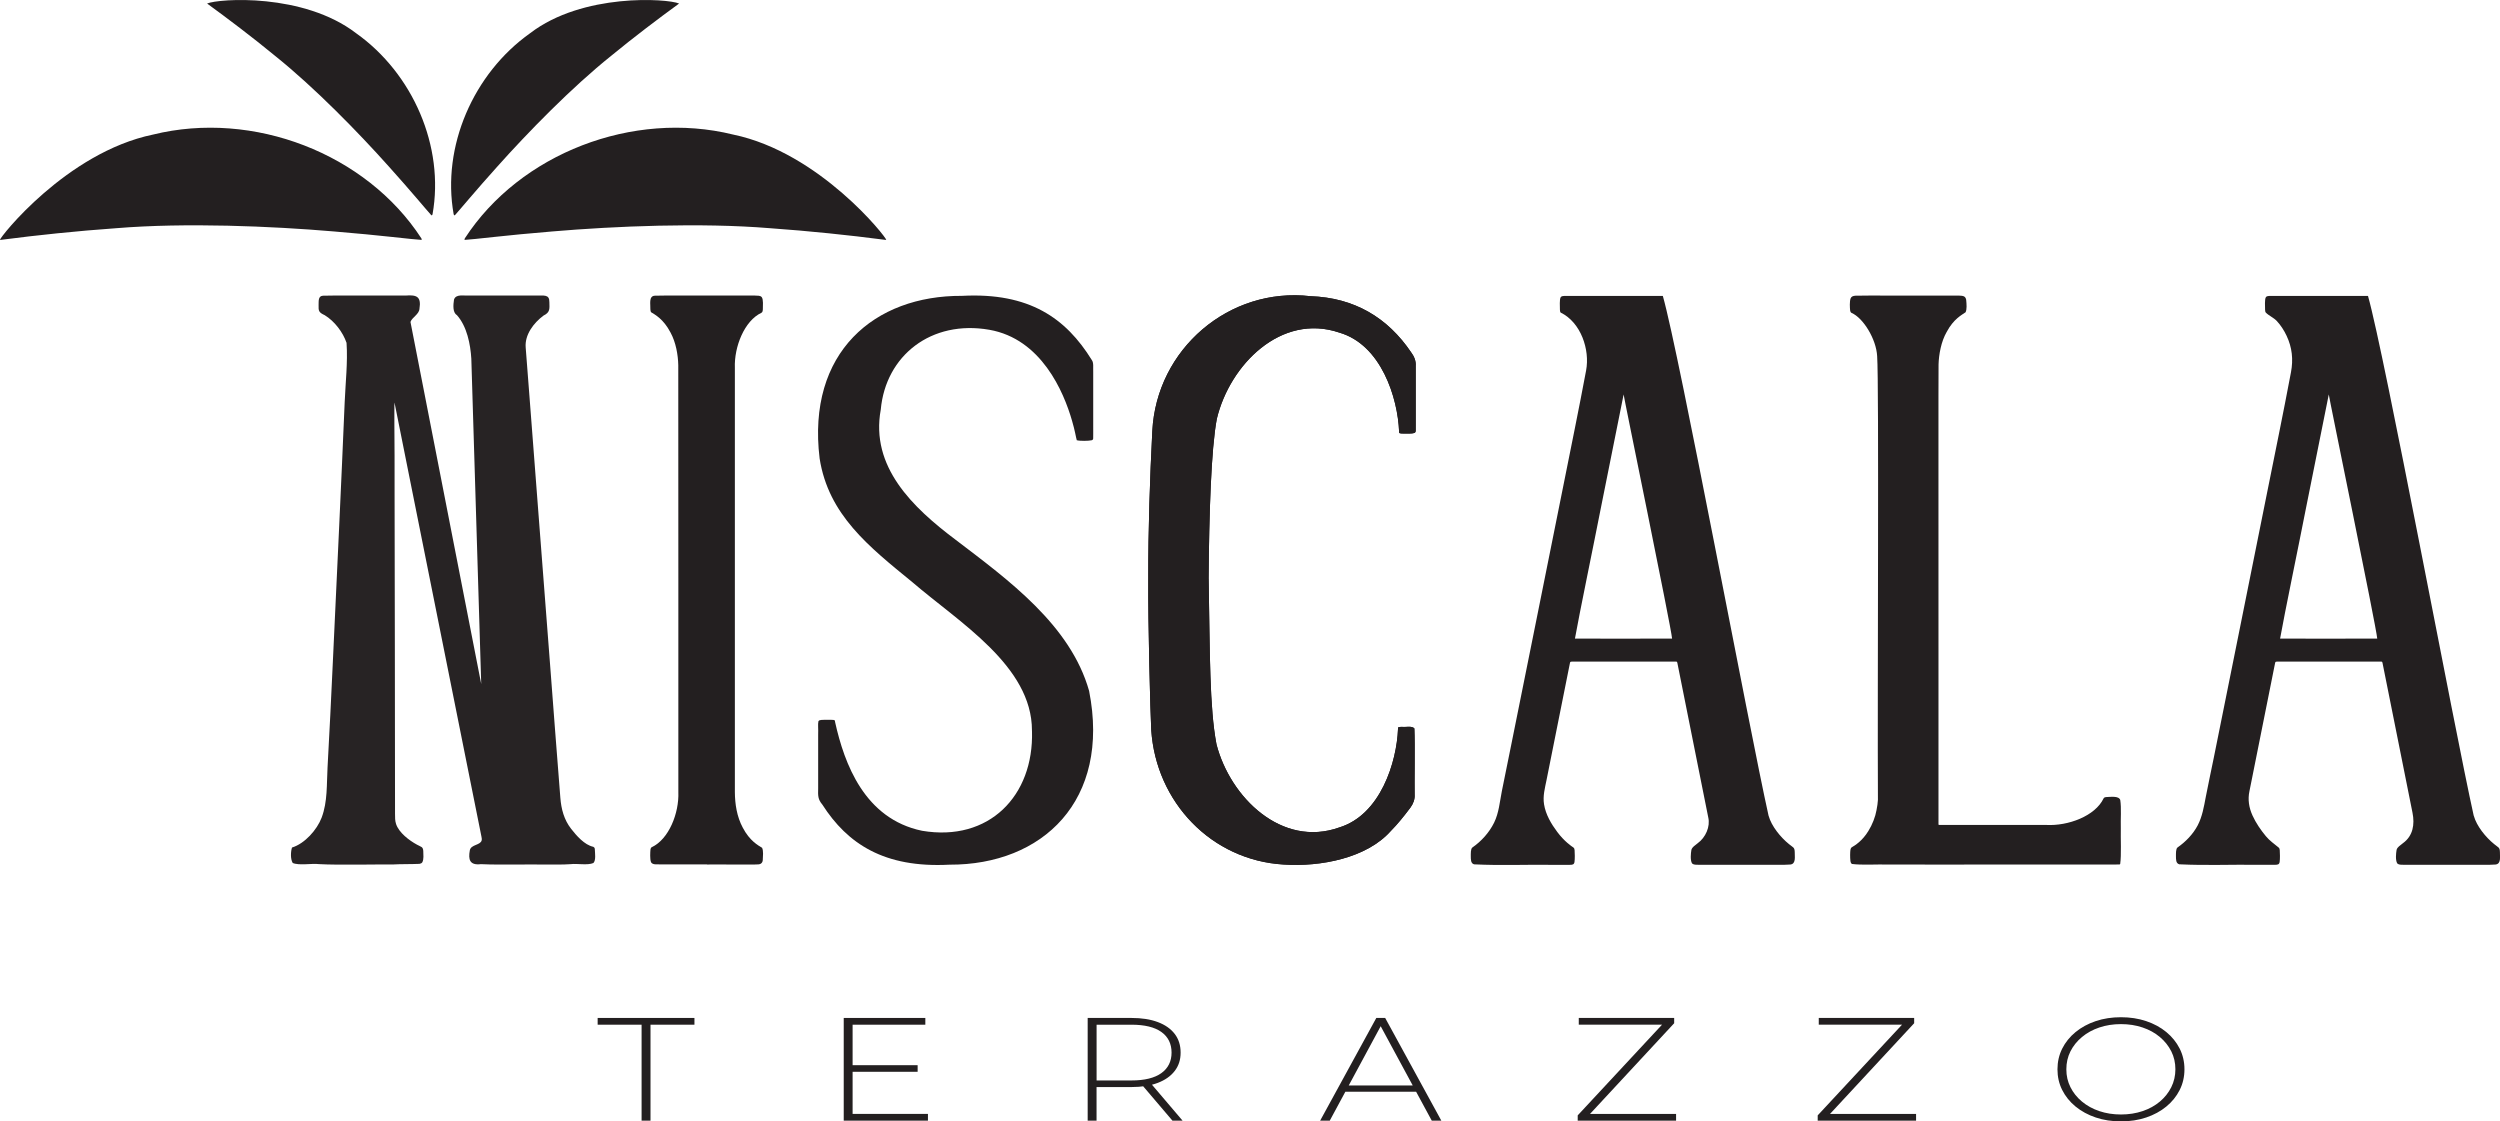
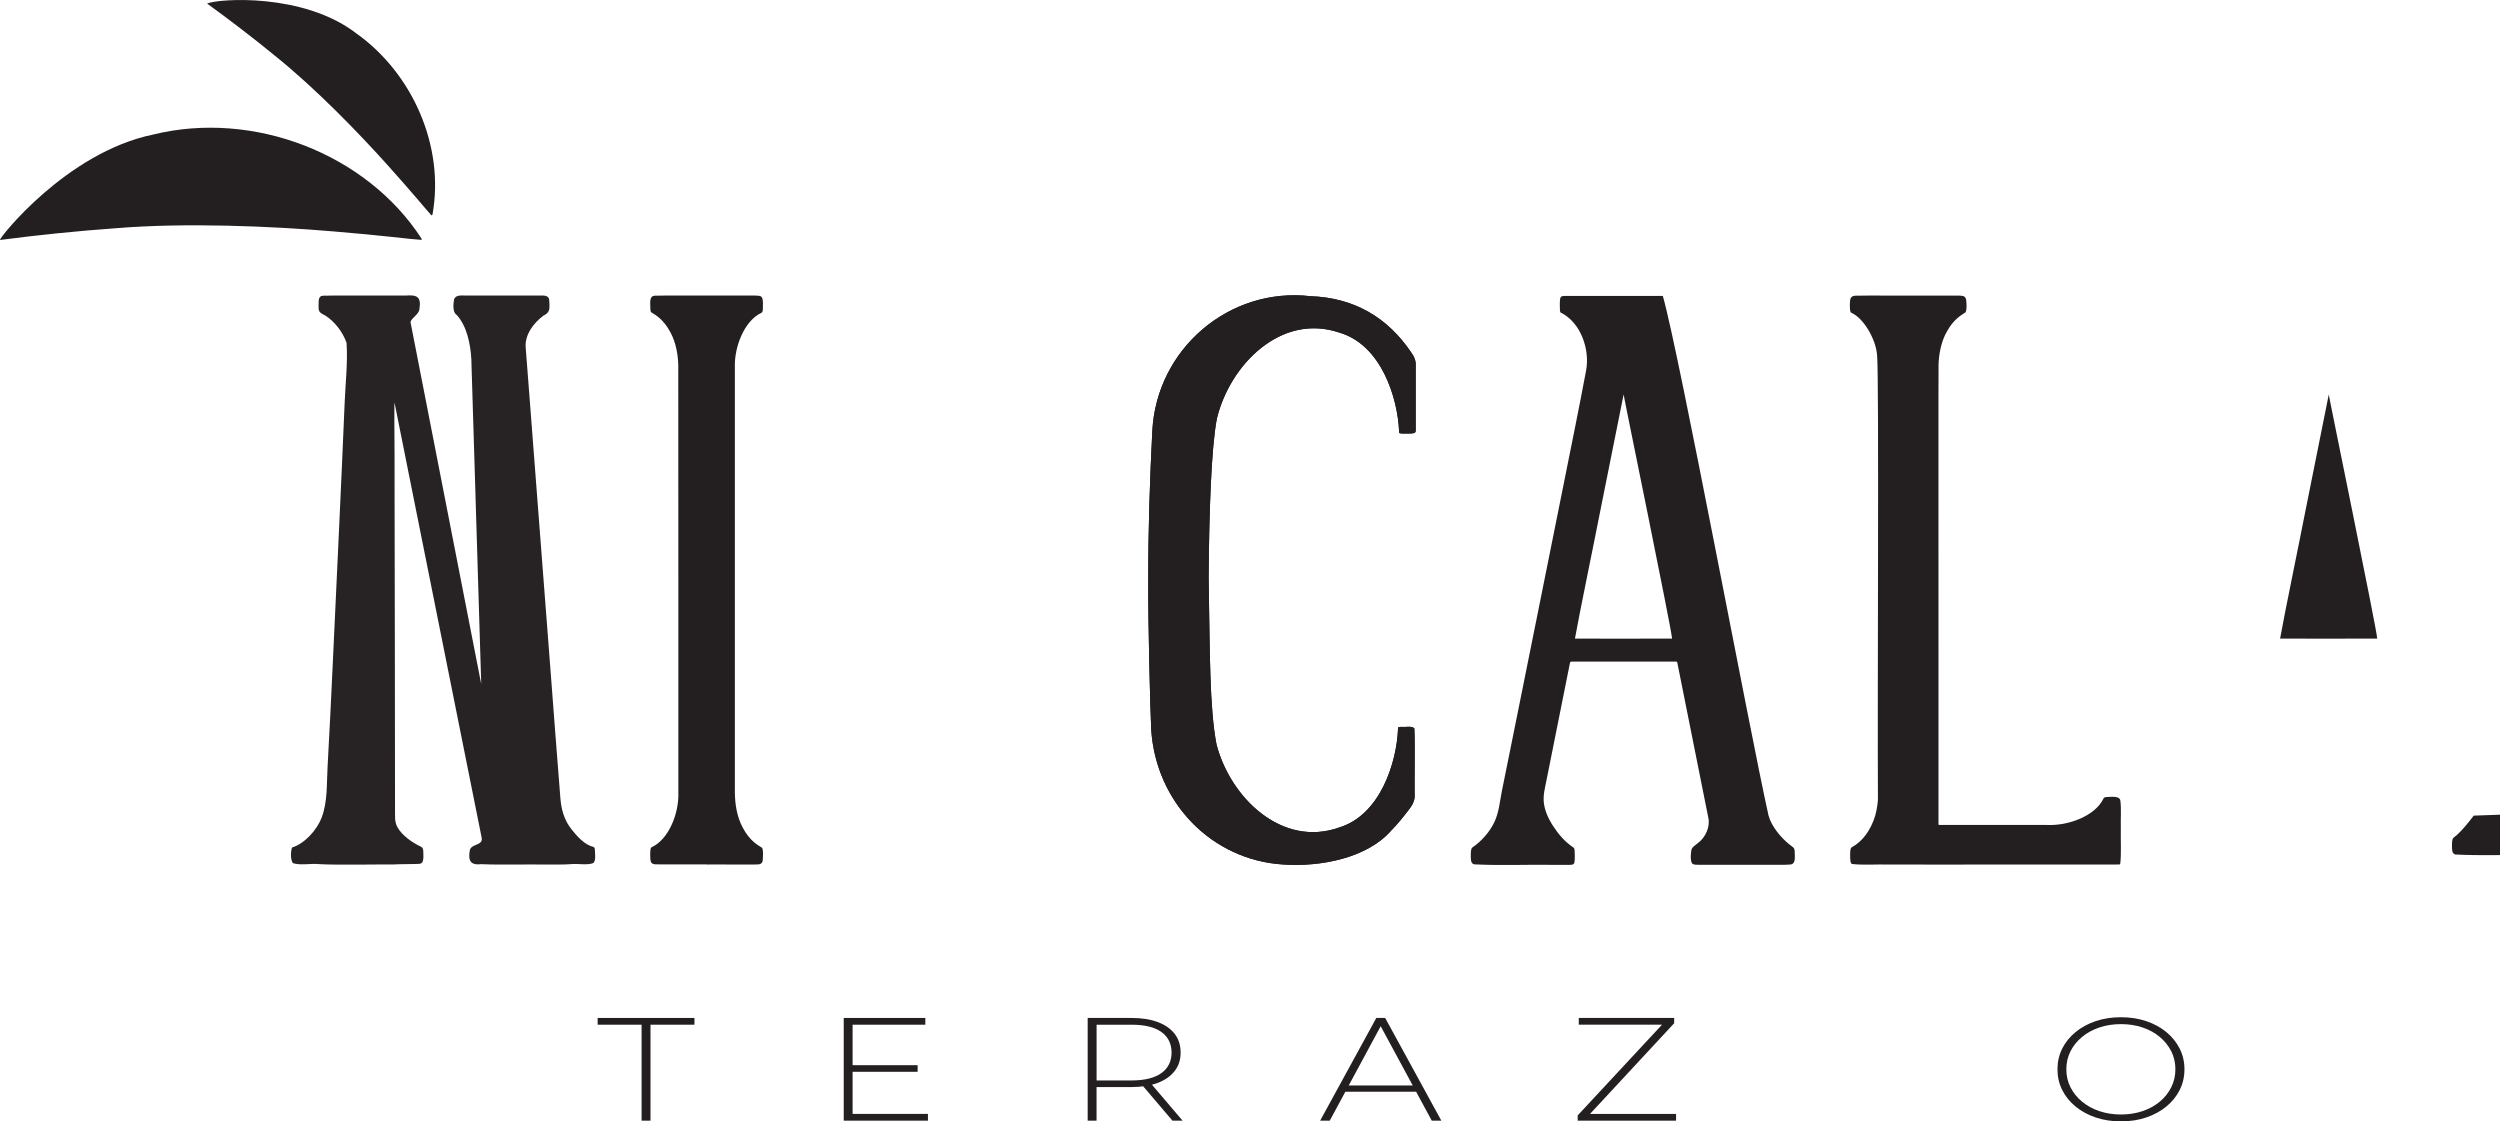
<svg xmlns="http://www.w3.org/2000/svg" id="Layer_2" data-name="Layer 2" viewBox="0 0 681.59 305.73">
  <defs>
    <style>
      .cls-1 {
        opacity: .98;
      }

      .cls-1, .cls-2 {
        fill: #231f20;
        stroke-width: 0px;
      }
    </style>
  </defs>
  <g id="Layer_4" data-name="Layer 4">
    <g>
      <g>
        <path class="cls-2" d="M174.92,305.53v-26.16h-11.98v-1.84h26.39v1.84h-11.98v26.16h-2.42Z" />
        <path class="cls-2" d="M232.45,303.69h20.54v1.84h-22.96v-28h22.25v1.84h-19.83v24.32ZM232.16,290.41h18.02v1.8h-18.02v-1.8Z" />
        <path class="cls-2" d="M296.54,305.53v-28h11.93c2.79,0,5.18.37,7.18,1.12,2,.75,3.53,1.82,4.61,3.22,1.08,1.4,1.62,3.1,1.62,5.1s-.54,3.62-1.62,5.02c-1.08,1.4-2.62,2.48-4.61,3.24-2,.76-4.39,1.14-7.18,1.14h-10.6l1.09-.96v10.12h-2.42ZM298.97,295.53l-1.09-.96h10.6c3.58,0,6.3-.67,8.15-2,1.85-1.33,2.78-3.2,2.78-5.6s-.93-4.3-2.78-5.62c-1.85-1.32-4.57-1.98-8.15-1.98h-10.6l1.09-1v17.16ZM319.65,305.53l-8.65-10.16h2.76l8.65,10.16h-2.76Z" />
        <path class="cls-2" d="M359.92,305.53l15.31-28h2.42l15.31,28h-2.61l-14.45-26.72h1.05l-14.41,26.72h-2.61ZM365.53,297.65l.81-1.72h19.92l.81,1.72h-21.54Z" />
        <path class="cls-2" d="M430.14,305.53v-1.44l23.73-25.52.24.8h-23.68v-1.84h26.01v1.44l-23.68,25.52-.29-.8h24.49v1.84h-26.82Z" />
-         <path class="cls-2" d="M495.57,305.53v-1.44l23.73-25.52.24.8h-23.68v-1.84h26.01v1.44l-23.68,25.52-.29-.8h24.49v1.84h-26.82Z" />
        <path class="cls-2" d="M578.25,305.73c-2.47,0-4.76-.35-6.87-1.06-2.11-.71-3.95-1.71-5.52-3-1.57-1.29-2.78-2.8-3.64-4.52-.86-1.72-1.28-3.59-1.28-5.62s.43-3.9,1.28-5.62c.86-1.72,2.07-3.23,3.64-4.52,1.57-1.29,3.41-2.29,5.52-3,2.11-.71,4.4-1.06,6.87-1.06s4.76.35,6.87,1.06c2.11.71,3.94,1.7,5.49,2.98s2.77,2.78,3.64,4.5c.87,1.72,1.31,3.61,1.31,5.66s-.44,3.94-1.31,5.66c-.87,1.72-2.08,3.22-3.64,4.5s-3.38,2.27-5.49,2.98c-2.11.71-4.4,1.06-6.87,1.06ZM578.25,303.85c2.12,0,4.09-.31,5.9-.92s3.38-1.48,4.71-2.6,2.37-2.43,3.11-3.92c.74-1.49,1.12-3.12,1.12-4.88s-.37-3.42-1.12-4.9c-.75-1.48-1.78-2.78-3.11-3.9s-2.9-1.99-4.71-2.6c-1.81-.61-3.77-.92-5.9-.92s-4.09.31-5.9.92c-1.81.61-3.38,1.48-4.73,2.6s-2.39,2.42-3.14,3.9c-.75,1.48-1.12,3.11-1.12,4.9s.37,3.39,1.12,4.88c.74,1.49,1.79,2.8,3.14,3.92s2.92,1.99,4.73,2.6c1.81.61,3.77.92,5.9.92Z" />
      </g>
      <g>
        <path class="cls-2" d="M114.91,65.05c.1.22.08.32-.01.35-2.23-.09-11.29-1.28-23.88-2.3-17.18-1.46-40.48-2.43-59.25-.89-10.77.76-21.73,1.91-31.16,3.14-.32.04-.51.07-.58.07-.04,0-.04-.01-.02-.05-.16-.53,18.08-23.78,41.71-28.68,27.33-6.74,58.14,5.18,73.15,28.28l.04.08Z" />
        <path class="cls-2" d="M117.9,58.47c-.11.29-.21.3-.37.14-1.36-1.49-5.49-6.51-11.43-13.11-8.4-9.41-20.37-21.68-31.13-30.29-6.26-5.15-12.73-10.03-18.51-14.25,3.21-1.36,26.26-2.92,40.6,8.08,15.54,11.01,24.15,30.97,20.87,49.35l-.03.08Z" />
      </g>
      <g>
-         <path class="cls-2" d="M126.7,65.05c-.1.22-.08.32.01.35,2.23-.09,11.29-1.28,23.88-2.3,17.18-1.46,40.48-2.43,59.25-.89,10.77.76,21.73,1.91,31.16,3.14.32.04.51.07.58.07.04,0,.04-.01.02-.05.16-.53-18.08-23.78-41.71-28.68-27.33-6.74-58.14,5.18-73.15,28.28l-.04.08Z" />
-         <path class="cls-2" d="M123.71,58.47c.11.29.21.3.37.14,1.36-1.49,5.49-6.51,11.43-13.11,8.4-9.41,20.37-21.68,31.13-30.29,6.26-5.15,12.73-10.03,18.51-14.25-3.21-1.36-26.26-2.92-40.6,8.08-15.54,11.01-24.15,30.97-20.87,49.35l.03.08Z" />
-       </g>
+         </g>
      <path class="cls-2" d="M192.74,235.7c2.39-.06,6.66.04,9.43,0,1.36-.02,3.51.04,4.59-.04.72-.04,1.17-.49,1.2-1.22.03-.99.23-2.44-.19-3.3-1.01-.63-3.36-1.84-5.27-5.5-1.61-2.99-2.13-6.45-2.15-9.71,0-27.21,0-110.12,0-115.61-.23-5.76,2.61-12.88,7.24-15.04.34-.19.36-.58.39-.99.01-.91.16-2.65-.29-3.25-.18-.24-.46-.36-.78-.4-1.14-.12-3.75-.03-5.14-.06-3.38,0-6.77,0-10.16,0-4.38.04-8.72-.07-13.07.04-1.77.07-1.15,2.44-1.23,3.67.01.26.07.7.21.84,1.01.62,3.36,1.84,5.27,5.5,1.48,2.7,2.07,6.1,2.13,8.94.05,4.79,0,111.53.02,116.37.23,5.77-2.6,12.87-7.24,15.03-.24.15-.3.28-.36.63-.07.72-.17,2.64.13,3.39.2.51.72.63,1.24.66,1.24.05,3.55.01,4.81.02,2.69.03,6.99-.02,9.17,0h.04Z" />
      <path class="cls-2" d="M574.1,217.32c-.32.06-.45.13-.59.36-2.29,4.8-9.65,7.56-15.67,7.23-4.07,0-27.41,0-29.06,0-.29-.01-.28-.05-.28-.32,0-1.32,0-2.38,0-4.19,0-7.8,0-24.9,0-43.84.02-34.82-.04-73.54.02-77.21.08-2.7.7-6.22,2.21-8.84,1.9-3.58,4.16-4.66,5.16-5.38.39-.86.28-2.12.16-3.4-.08-.41-.24-.7-.52-.88-.62-.39-2.23-.23-3.82-.26-5.72,0-11.38,0-17.04,0-3.26-.05-5.7,0-8.86.03-.65.06-1.05.24-1.25.7-.34.85-.22,2.59-.15,3.3.06.36.13.51.37.68,3.2,1.35,6.76,7.16,7,11.8.53,7.61.05,90.63.21,120.99-.04.9-.18,1.64-.39,2.81-.31,1.8-1.16,3.98-2.21,5.65-1.67,2.76-3.72,3.98-4.48,4.42-.26.17-.34.33-.41.7-.1.65-.12,2.13-.01,3.04.06.43.19.71.43.84,2.72.35,6.79.07,9.78.15,17.17.06,45.3-.05,60.75,0,.96,0,1.56.01,2.36-.01.1-.01.18-.05.23-.14.36-2.41.1-7.02.17-9.75-.08-2.37.19-5.5-.15-7.69-.4-1.2-2.68-.83-3.87-.8l-.1.02Z" />
      <path class="cls-2" d="M482.17,222.37c-5.36-24.07-24.28-125.7-28.82-141.68-6.19-.01-12.91-.02-18.97-.01-2.06,0-5.51,0-7.37,0-.84,0-1.33,0-1.54.42-.3.56-.2,2.44-.18,3.34,0,.23.06.64.19.77,5.52,2.68,8.02,10.1,6.95,15.79-1.95,10.43-4.09,20.83-6.17,31.24-2.47,12.38-4.96,24.76-7.46,37.14-2.27,11.29-4.55,22.58-6.82,33.87-.83,4.15-1.7,8.29-2.52,12.44-.57,2.88-.8,5.92-2.11,8.59s-3.47,5.08-5.93,6.78c-.49.39-.42,1.66-.43,2.38.02.84-.05,1.94.9,2.21,7.5.37,14,.03,21.85.14,1.3.02,3-.01,4.13,0,.88,0,1.26-.07,1.39-.76.13-.84.09-2.58.03-3.26-.05-.34-.09-.51-.3-.69-.62-.42-2.49-1.68-4.41-4.24-1.68-2.24-3.17-4.76-3.62-7.57-.36-2.26.23-4.35.67-6.55.81-4.07,1.63-8.13,2.44-12.2,1.23-6.13,2.45-12.26,3.68-18.39.14-.69.23-1.18.29-1.43.07-.3.2-.3.47-.32,2.67,0,26.78-.02,28.48,0,.25.02.27.14.32.35.66,3.27,7.58,37.9,8.42,42.11.61,2.53-.73,5.51-2.87,7.05-.81.7-1.46.98-1.72,1.8-.17,1.02-.34,2.75.15,3.66.4.52,1.49.4,2.23.42,1.28,0,3.19,0,4.25,0,4.94-.02,9.53.01,14.18,0,2.66-.02,3.85.08,6.17-.07,1.61-.18,1.15-2.24,1.19-3.4-.04-1.36-.44-1.21-1.56-2.16-2.35-1.9-4.78-4.93-5.55-7.69l-.03-.09ZM429.39,174.09c1.18-6.7,5.16-25.83,7.13-35.93,2.12-10.53,4.23-21.22,6.14-30.62-.09.09,13,63.61,13.21,66.56-6.39.03-23.97.04-26.47,0h-.02Z" />
-       <path class="cls-2" d="M674.42,222.37c-5.36-24.07-24.28-125.7-28.82-141.68-6.19-.01-12.91-.02-18.97-.01-2.06,0-5.51,0-7.37,0-.84,0-1.33,0-1.54.42-.3.56-.2,2.44-.18,3.34,0,.23.06.64.19.77.85.88,2.15,1.38,3.03,2.33,1.08,1.17,1.95,2.53,2.63,3.97,1.53,3.23,1.87,6.48,1.21,9.98-2.11,11.23-4.43,22.45-6.68,33.67-2.54,12.71-5.1,25.43-7.66,38.14-2.24,11.11-4.48,22.21-6.71,33.32-.71,3.56-1.5,7.11-2.18,10.67-.5,2.64-.95,5.35-2.21,7.75s-3.29,4.48-5.49,6.01c-.49.39-.42,1.66-.43,2.38.02.84-.05,1.94.9,2.21,7.5.37,14,.03,21.85.14,1.3.02,3-.01,4.13,0,.88,0,1.26-.07,1.39-.76.13-.84.09-2.58.03-3.26-.05-.34-.09-.51-.3-.69-1.21-1.01-2.47-1.86-3.49-3.1-1.4-1.7-2.72-3.61-3.63-5.62-.97-2.13-1.33-4.36-.84-6.65.19-.91.36-1.82.55-2.73.55-2.75,1.1-5.5,1.65-8.25,1.24-6.21,2.48-12.42,3.73-18.63.26-1.32.53-2.64.79-3.96.14-.69.23-1.18.29-1.43.07-.3.2-.3.47-.32,2.67,0,26.78-.02,28.48,0,.25.02.27.14.32.35.69,3.43,1.37,6.86,2.06,10.28,1.16,5.78,2.31,11.55,3.47,17.33.88,4.42,1.77,8.83,2.65,13.25.63,3.15.16,6.3-2.62,8.3-.81.7-1.46.98-1.72,1.8-.17,1.02-.34,2.75.15,3.66.4.52,1.49.4,2.23.42,1.28,0,3.19,0,4.25,0,4.94-.02,9.53.01,14.18,0,2.66-.02,3.85.08,6.17-.07,1.61-.18,1.15-2.24,1.19-3.4-.04-1.36-.44-1.21-1.56-2.16-2.35-1.9-4.78-4.93-5.55-7.69l-.03-.09ZM621.64,174.09c1.18-6.7,5.16-25.83,7.13-35.93,2.12-10.53,4.23-21.22,6.14-30.62-.09.09,13,63.61,13.21,66.56-6.39.03-23.97.04-26.47,0h-.02Z" />
-       <path class="cls-2" d="M281.36,199.36c.51,17.6-11.7,30.23-29.97,27.14-15.75-3.27-21.2-18.39-23.69-29.53-.17-.55.21-.71-1.18-.73-.56,0-1.14-.01-1.7,0-.6.08-1.39-.09-1.69.4-.19.88,0,1.9-.07,3.85,0,4.22,0,10.82,0,14.44-.06,2.04-.07,3.01,1.14,4.43,6.85,10.7,16.88,17.32,34.65,16.38,25.41.1,43.97-17.49,38.08-47.37-5.07-17.96-22.01-30.25-36.34-41.17-11.83-8.88-23.33-19.96-20.46-35.53,1.34-14.75,13.79-24.53,29.61-21.76,14.12,2.48,20.25,16.82,22.54,24.81.82,2.76,1.03,4.44,1.29,5.3.86.24,3.18.21,4.07.01.25-.07.39-.24.4-.49.03-.6,0-1.9.01-3.63v-14.44c-.06-1.3.18-2.59-.4-3.34-7.04-11.36-16.99-18.45-35.39-17.47-23.8-.13-42.33,15.36-38.8,44.33,2.4,15.37,13.4,24.02,25.31,33.75,12.7,10.93,32.58,22.8,32.58,40.41v.19Z" />
+       <path class="cls-2" d="M674.42,222.37s-3.29,4.48-5.49,6.01c-.49.39-.42,1.66-.43,2.38.02.84-.05,1.94.9,2.21,7.5.37,14,.03,21.85.14,1.3.02,3-.01,4.13,0,.88,0,1.26-.07,1.39-.76.13-.84.09-2.58.03-3.26-.05-.34-.09-.51-.3-.69-1.21-1.01-2.47-1.86-3.49-3.1-1.4-1.7-2.72-3.61-3.63-5.62-.97-2.13-1.33-4.36-.84-6.65.19-.91.36-1.82.55-2.73.55-2.75,1.1-5.5,1.65-8.25,1.24-6.21,2.48-12.42,3.73-18.63.26-1.32.53-2.64.79-3.96.14-.69.23-1.18.29-1.43.07-.3.2-.3.47-.32,2.67,0,26.78-.02,28.48,0,.25.02.27.14.32.35.69,3.43,1.37,6.86,2.06,10.28,1.16,5.78,2.31,11.55,3.47,17.33.88,4.42,1.77,8.83,2.65,13.25.63,3.15.16,6.3-2.62,8.3-.81.7-1.46.98-1.72,1.8-.17,1.02-.34,2.75.15,3.66.4.52,1.49.4,2.23.42,1.28,0,3.19,0,4.25,0,4.94-.02,9.53.01,14.18,0,2.66-.02,3.85.08,6.17-.07,1.61-.18,1.15-2.24,1.19-3.4-.04-1.36-.44-1.21-1.56-2.16-2.35-1.9-4.78-4.93-5.55-7.69l-.03-.09ZM621.64,174.09c1.18-6.7,5.16-25.83,7.13-35.93,2.12-10.53,4.23-21.22,6.14-30.62-.09.09,13,63.61,13.21,66.56-6.39.03-23.97.04-26.47,0h-.02Z" />
      <g>
        <path class="cls-2" d="M329.52,157.85c.36,20.77.24,35.05,2.14,45.09,3.77,14.53,17.82,28.22,33.46,22.66,11.31-3.47,15.68-17.91,16.03-26.88.02-.42-.1-.53,1.07-.55,1.02.14,2.69-.35,3.39.43.2,4.63,0,14.92.07,18.01.1,1.29-.38,2.52-1.15,3.57-1.72,2.29-3.45,4.47-5.4,6.43-6.49,7.28-18.97,9.78-29.17,9.09-19.68-1.15-34.8-17-36.09-36.69-.25-4.69-.9-28.99-.81-41.3-.04-13.12.46-27.74,1.1-40.15,1.12-22.42,20.97-39.36,43.12-36.81,12.02.42,21.06,5.88,27.44,15.3.82,1.1,1.36,2.36,1.25,3.71,0,2.67,0,11.81,0,16.25-.05,1.17.16,1.8-.33,2.01-.82.29-2.05.14-2.96.18-1.33-.01-1.22-.12-1.24-.56-.36-9.07-4.8-23.61-16.29-26.96-15.87-5.4-29.88,8.77-33.4,23.5-1.56,8.25-2.11,26.12-2.24,43.45v.21Z" />
        <path class="cls-2" d="M329.52,157.85c.36,20.77.24,35.05,2.14,45.09,3.77,14.53,17.82,28.22,33.46,22.66,11.31-3.47,15.68-17.91,16.03-26.88.02-.42-.1-.53,1.07-.55,1.02.14,2.69-.35,3.39.43.2,4.63,0,14.92.07,18.01.1,1.29-.38,2.52-1.15,3.57-1.72,2.29-3.45,4.47-5.4,6.43-6.49,7.28-18.97,9.78-29.17,9.09-19.68-1.15-34.8-17-36.09-36.69-.25-4.69-.9-28.99-.81-41.3-.04-13.12.46-27.74,1.1-40.15,1.12-22.42,20.97-39.36,43.12-36.81,12.02.42,21.06,5.88,27.44,15.3.82,1.1,1.36,2.36,1.25,3.71,0,2.67,0,11.81,0,16.25-.05,1.17.16,1.8-.33,2.01-.82.29-2.05.14-2.96.18-1.33-.01-1.22-.12-1.24-.56-.36-9.07-4.8-23.61-16.29-26.96-15.87-5.4-29.88,8.77-33.4,23.5-1.56,8.25-2.11,26.12-2.24,43.45v.21Z" />
      </g>
      <path class="cls-1" d="M162.17,231.4c-.07-.29-.18-.41-.42-.53-2.43-.53-4.59-3.05-6.04-4.9-1.94-2.48-2.69-5.37-2.94-8.46-.98-12.04-1.85-24.12-2.79-36.19-1.02-13.17-2.03-26.34-3.04-39.51-.87-11.38-1.74-22.76-2.62-34.14-.33-4.31-.65-8.63-1-12.94-.29-3.46,2.18-6.69,4.86-8.69,1.87-.91,1.63-1.9,1.6-3.68.03-2.2-1.51-1.74-3.78-1.78-1.27,0-2.55,0-3.61,0-4.42.01-11.13,0-14.61,0-1.33.09-3.49-.49-4,1.1-.22,1.43-.4,3.52.78,4.22,2.77,3.1,3.7,7.99,3.94,11.88.08,2.7,1.17,38.41,1.94,63.72.4,13.09.69,22.57.76,25-3.39-17.22-19.12-97.76-19.29-98.73.43-1.25,2.36-2.08,2.45-3.58.52-3.33-.72-3.85-3.8-3.61-5.04-.02-10.06.01-15.19,0-2.14-.03-5.38-.01-7.29.04-1.38.06-1.18,1.49-1.22,2.5-.05,1.69.04,2.05,1.68,2.82,2.68,1.64,4.95,4.63,5.94,7.53.36,5.34-.29,10.9-.51,16.24-.46,11.14-.97,22.29-1.48,33.43-.58,12.48-1.16,24.97-1.75,37.45-.45,9.55-.9,19.12-1.44,28.65-.26,4.58.04,9.31-1.61,13.68-1.26,3.31-4.59,7.08-8.08,8.15-.34,1.04-.48,3.12.2,4.21,1.72.75,5.28.06,7.14.31,5.32.31,16.74.03,20.11.1,2.05-.13,5.28-.07,7.28-.17.32-.04.6-.16.78-.4.48-.85.29-2.14.28-3.11-.08-1.19-.56-1.08-1.71-1.72-2.11-1.14-4.93-3.27-5.71-5.64-.29-.87-.28-1.81-.28-2.73,0-15.3-.02-30.6-.05-45.9-.02-13.64-.05-27.28-.07-40.92.07-15.38-.25-27.96.09-24.79,1.35,6.76,2.71,13.53,4.06,20.29,2.48,12.36,4.95,24.73,7.43,37.09s5.05,25.2,7.57,37.8c1.51,7.55,3.02,15.1,4.54,22.65.06.32.13.66.05.98-.35,1.36-2.93,1.09-3.23,2.72-.45,2.46-.08,4.13,3.02,3.76,3.12.16,7.18.1,10.5.11,2.91-.12,10.17.16,13.97-.11,1.7-.23,4.62.38,6.2-.31.75-.75.42-2.71.39-3.77l-.02-.1Z" />
    </g>
  </g>
</svg>